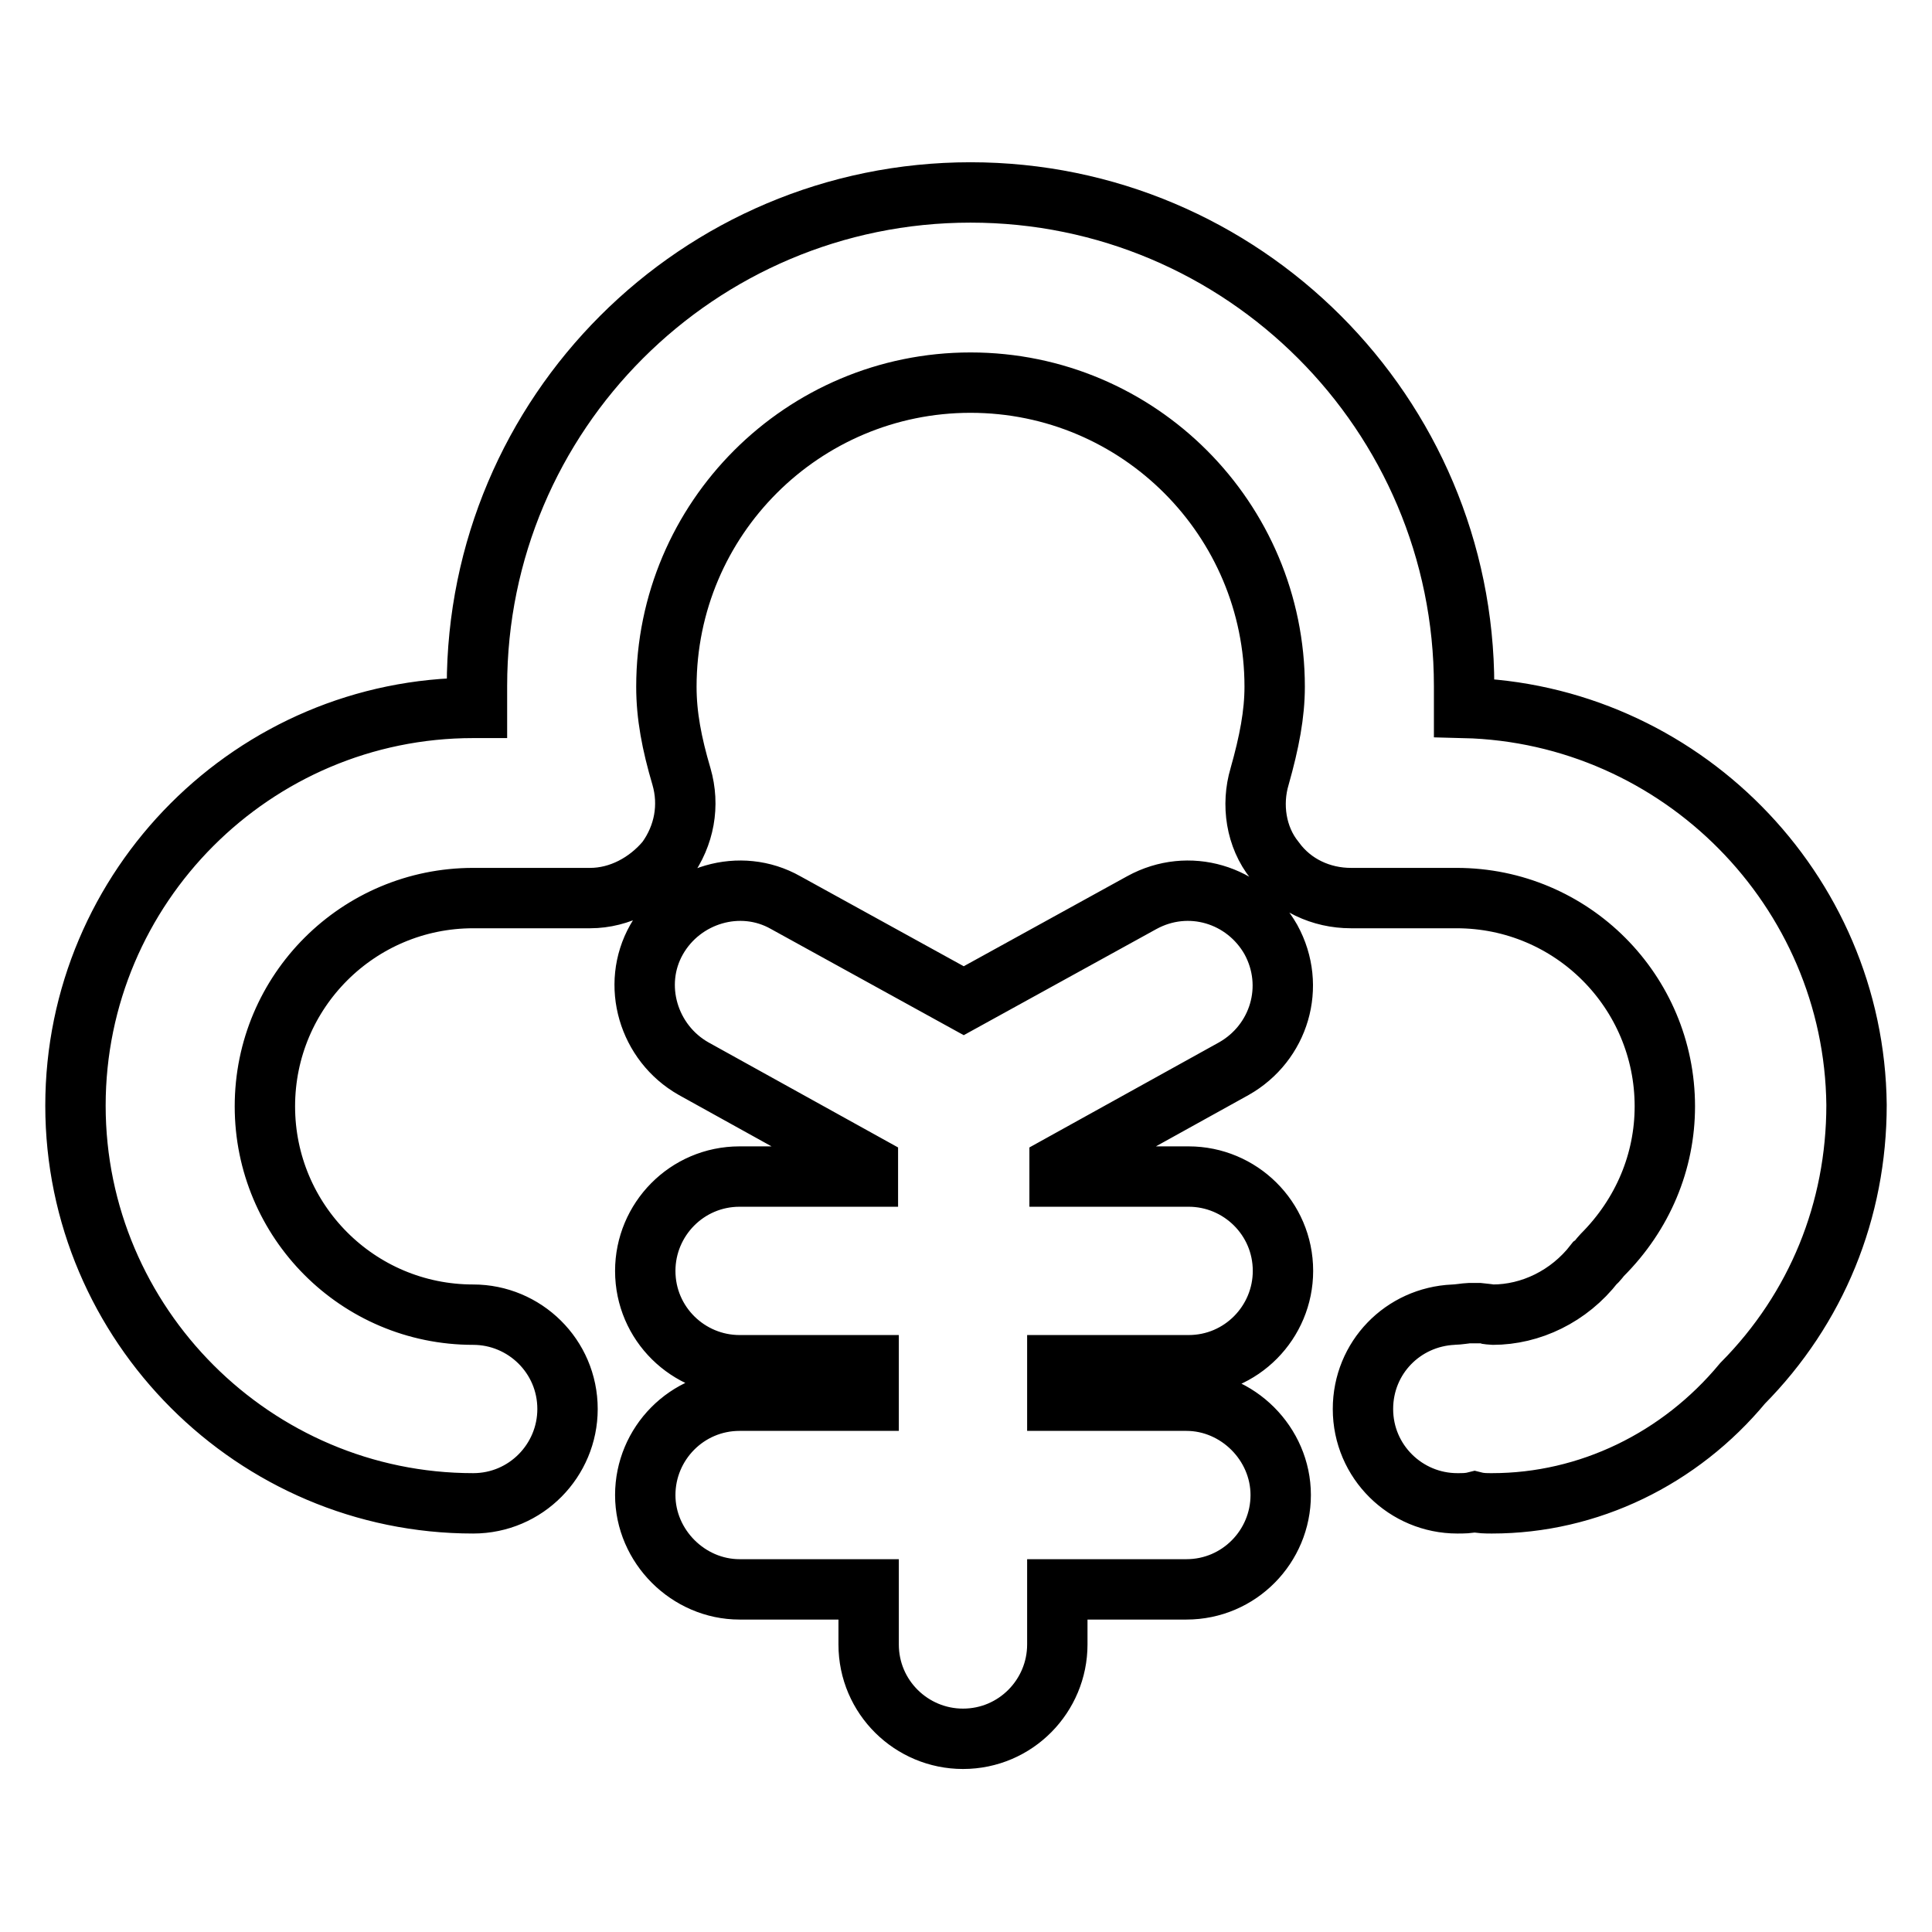
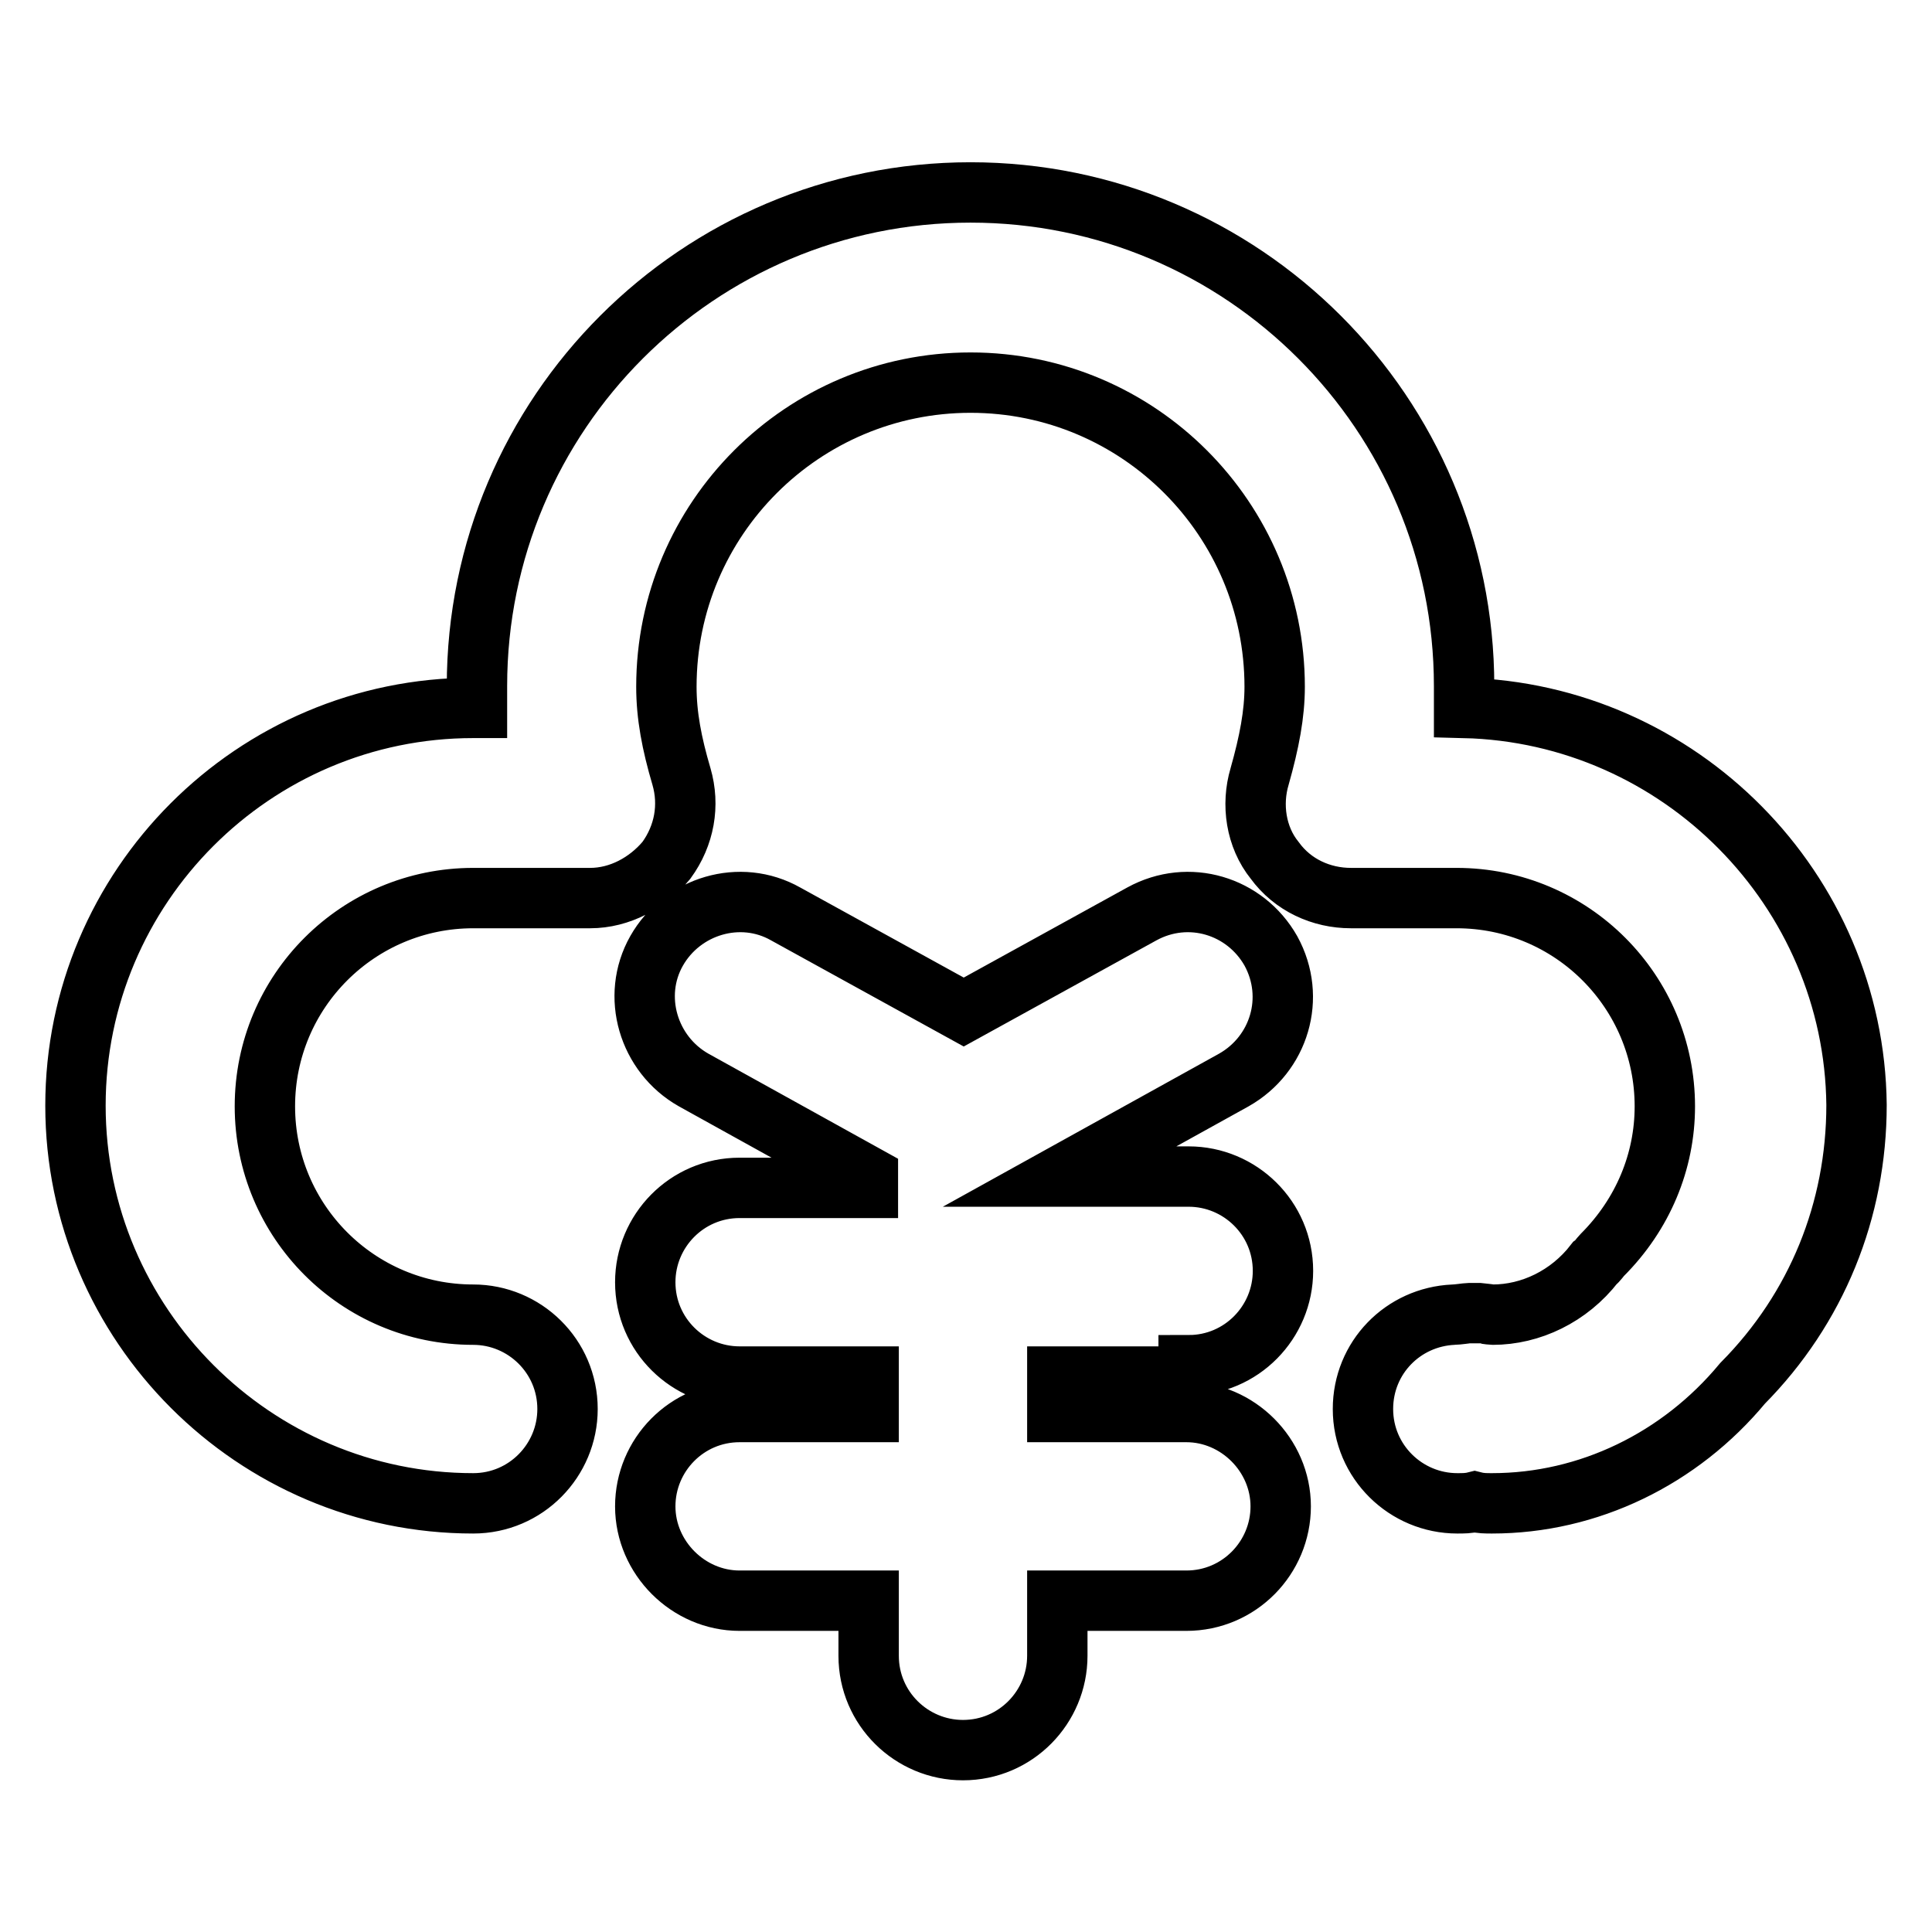
<svg xmlns="http://www.w3.org/2000/svg" version="1.1" x="0px" y="0px" viewBox="0 0 256 256" enable-background="new 0 0 256 256" xml:space="preserve">
  <g>
-     <path stroke-width="8" fill-opacity="0" stroke="#000000" d="M157.5,180.9c7,0,12.5-5.7,12.5-12.5c0-7-5.7-12.5-12.5-12.5h-17.1v-1.5l23.1-12.8c6-3.4,8.3-10.9,4.9-17.1 c-3.4-6-10.9-8.3-17.1-4.9l-23.6,13l-23.6-13c-6-3.4-13.7-1.1-17.1,4.9c-3.4,6-1.1,13.7,4.9,17.1l23.1,12.8v1.5H98 c-7,0-12.5,5.7-12.5,12.5c0,7,5.7,12.5,12.5,12.5h17.1v4.7H98c-7,0-12.5,5.7-12.5,12.5c0,6.8,5.7,12.5,12.5,12.5h17.1v7.3 c0,7,5.7,12.5,12.5,12.5c7,0,12.5-5.7,12.5-12.5v-7.3h17.1c7,0,12.5-5.7,12.5-12.5c0-6.8-5.7-12.5-12.5-12.5h-17.1v-4.7H157.5 L157.5,180.9z M194,93.8c0-1,0-2,0-2.9c0-36.1-29.3-65.4-65.4-65.4c-36.1,0-65.4,29.3-65.4,65.4c0,1,0,2,0,2.9h-0.5 c-29.1,0-52.7,23.7-52.7,52.7c0,29,23.7,52.7,52.7,52.7c7,0,12.5-5.7,12.5-12.5c0-7-5.7-12.5-12.5-12.5 c-15.3,0-27.6-12.4-27.6-27.6c0-15.3,12.4-27.6,27.6-27.6h15.5c3.9,0,7.6-2,10.1-5c2.4-3.3,3.1-7.3,2-11.1c-1.3-4.4-2-8.1-2-11.9 c0-22.3,18.1-40.3,40.3-40.3c22.3,0,40.3,18.1,40.3,40.3c0,3.6-0.7,7.3-2,11.9c-1.1,3.7-0.5,8,2,11.1c2.4,3.3,6.2,5,10.1,5h14 c15.3,0,27.6,12.4,27.6,27.6c0,7.3-2.9,14.3-8.3,19.7c-0.3,0.3-0.6,0.8-1,1.1c-3.4,4.4-8.5,6.8-13.5,6.8l0,0 c-0.3,0-1.5-0.2-1.6-0.2c-0.5,0-1.1,0-1.6,0c-0.2,0-1.5,0.2-2,0.2c-6.7,0.3-12,5.7-12,12.5c0,7,5.7,12.5,12.5,12.5 c0.8,0,1.5,0,2.3-0.2c0.8,0.2,1.5,0.2,2.3,0.2c12.8,0,24.9-5.9,33.2-15.9c9.8-9.9,15.1-22.9,15.1-36.9 C245.7,117.9,222.6,94.5,194,93.8L194,93.8z" />
+     <path stroke-width="8" fill-opacity="0" stroke="#000000" d="M157.5,180.9c7,0,12.5-5.7,12.5-12.5c0-7-5.7-12.5-12.5-12.5h-17.1l23.1-12.8c6-3.4,8.3-10.9,4.9-17.1 c-3.4-6-10.9-8.3-17.1-4.9l-23.6,13l-23.6-13c-6-3.4-13.7-1.1-17.1,4.9c-3.4,6-1.1,13.7,4.9,17.1l23.1,12.8v1.5H98 c-7,0-12.5,5.7-12.5,12.5c0,7,5.7,12.5,12.5,12.5h17.1v4.7H98c-7,0-12.5,5.7-12.5,12.5c0,6.8,5.7,12.5,12.5,12.5h17.1v7.3 c0,7,5.7,12.5,12.5,12.5c7,0,12.5-5.7,12.5-12.5v-7.3h17.1c7,0,12.5-5.7,12.5-12.5c0-6.8-5.7-12.5-12.5-12.5h-17.1v-4.7H157.5 L157.5,180.9z M194,93.8c0-1,0-2,0-2.9c0-36.1-29.3-65.4-65.4-65.4c-36.1,0-65.4,29.3-65.4,65.4c0,1,0,2,0,2.9h-0.5 c-29.1,0-52.7,23.7-52.7,52.7c0,29,23.7,52.7,52.7,52.7c7,0,12.5-5.7,12.5-12.5c0-7-5.7-12.5-12.5-12.5 c-15.3,0-27.6-12.4-27.6-27.6c0-15.3,12.4-27.6,27.6-27.6h15.5c3.9,0,7.6-2,10.1-5c2.4-3.3,3.1-7.3,2-11.1c-1.3-4.4-2-8.1-2-11.9 c0-22.3,18.1-40.3,40.3-40.3c22.3,0,40.3,18.1,40.3,40.3c0,3.6-0.7,7.3-2,11.9c-1.1,3.7-0.5,8,2,11.1c2.4,3.3,6.2,5,10.1,5h14 c15.3,0,27.6,12.4,27.6,27.6c0,7.3-2.9,14.3-8.3,19.7c-0.3,0.3-0.6,0.8-1,1.1c-3.4,4.4-8.5,6.8-13.5,6.8l0,0 c-0.3,0-1.5-0.2-1.6-0.2c-0.5,0-1.1,0-1.6,0c-0.2,0-1.5,0.2-2,0.2c-6.7,0.3-12,5.7-12,12.5c0,7,5.7,12.5,12.5,12.5 c0.8,0,1.5,0,2.3-0.2c0.8,0.2,1.5,0.2,2.3,0.2c12.8,0,24.9-5.9,33.2-15.9c9.8-9.9,15.1-22.9,15.1-36.9 C245.7,117.9,222.6,94.5,194,93.8L194,93.8z" />
  </g>
</svg>